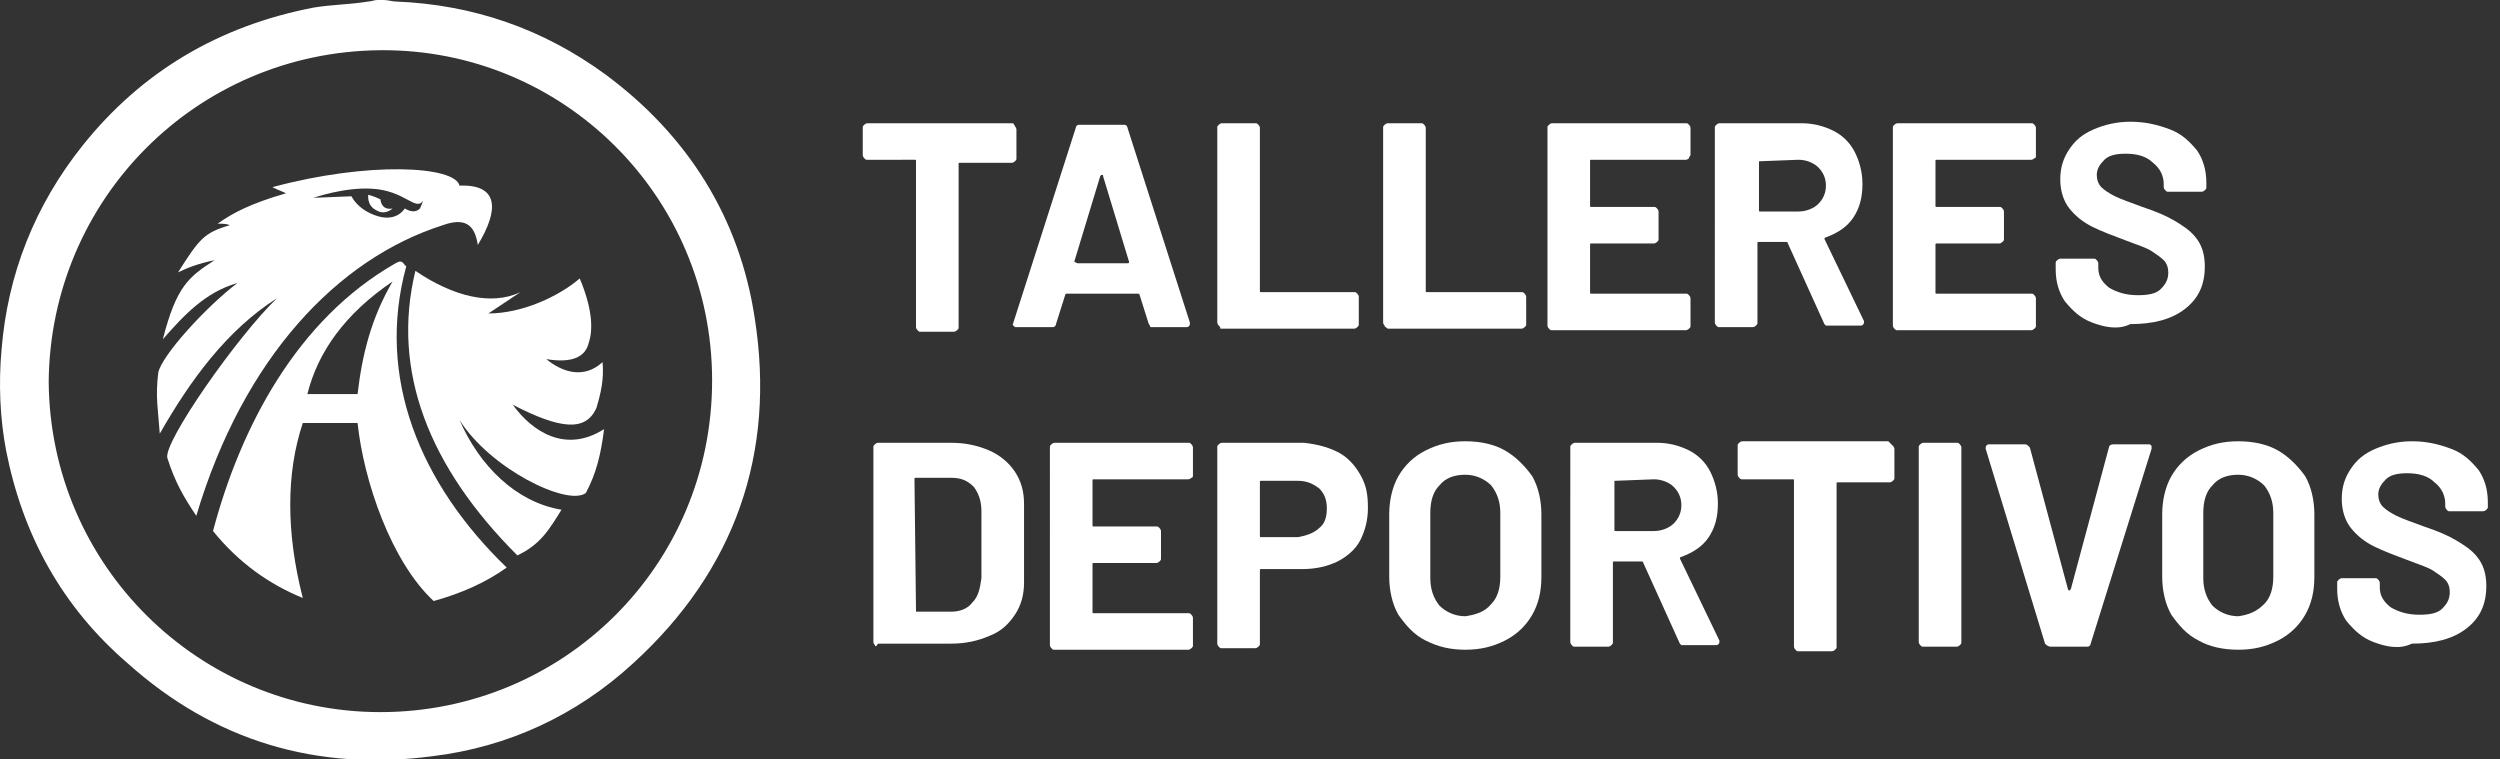
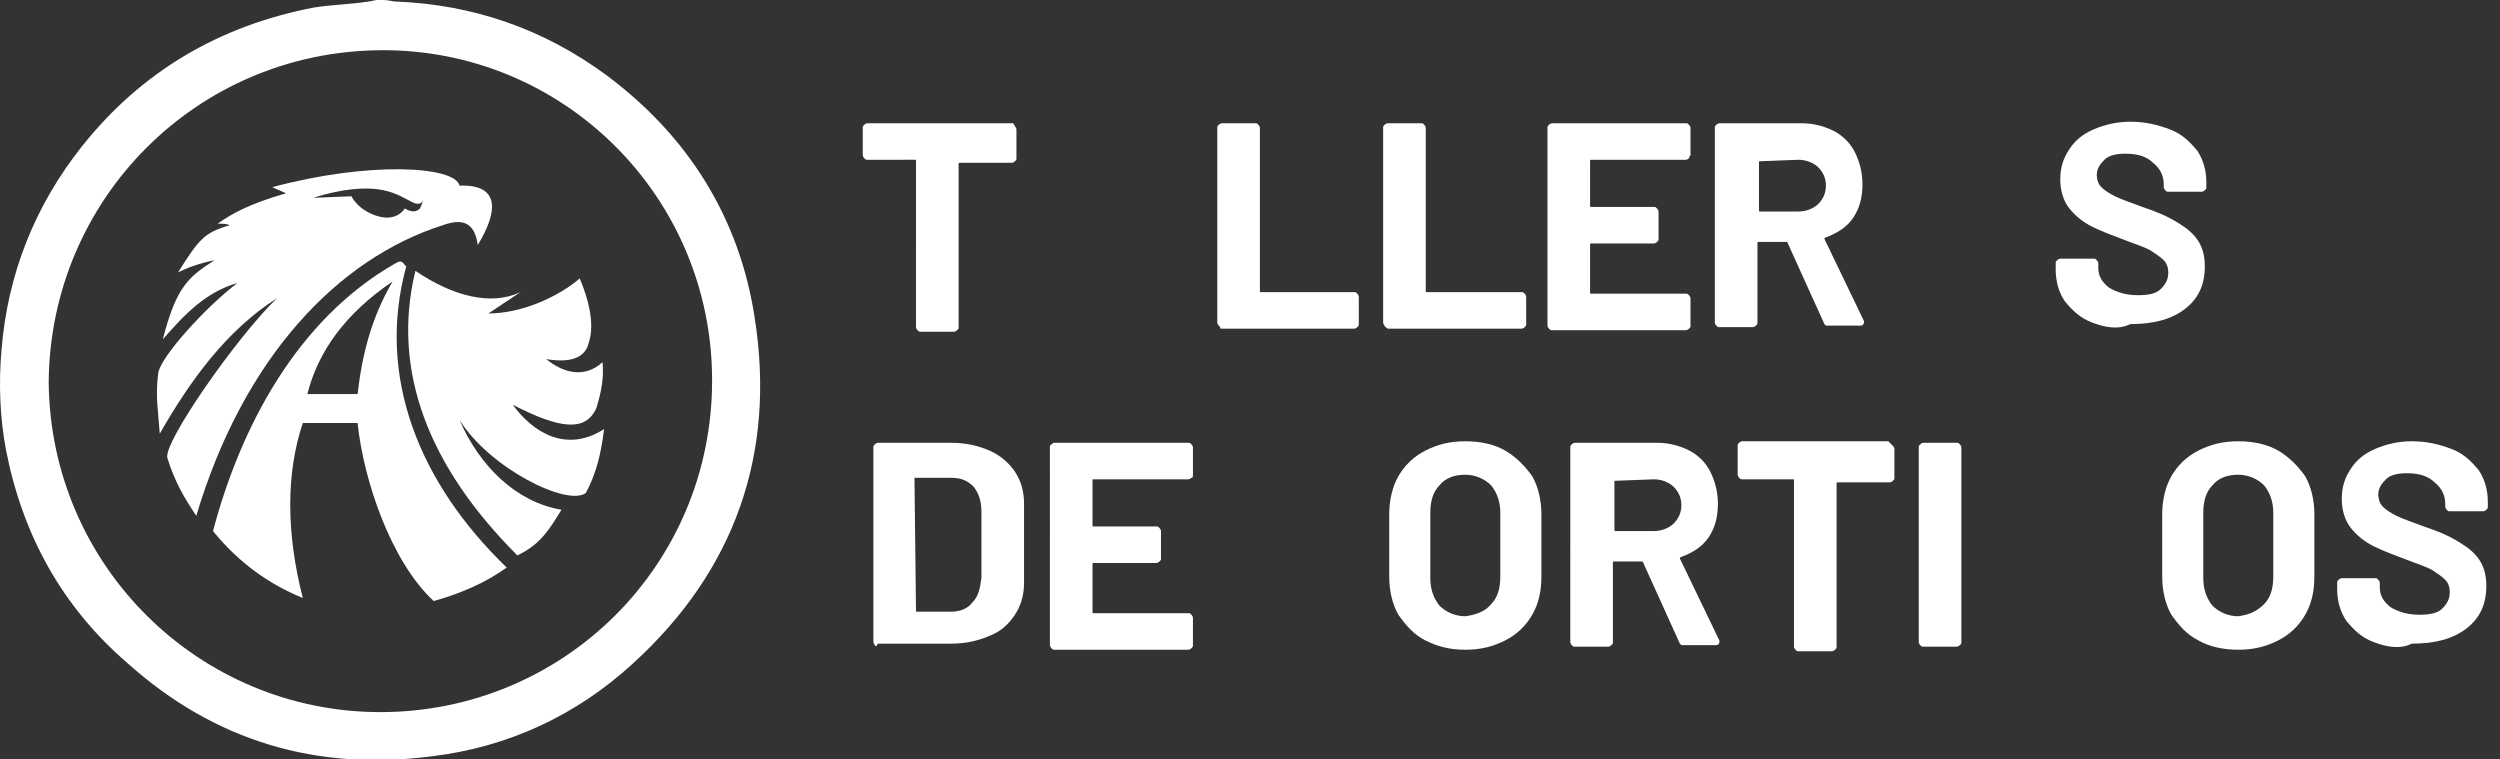
<svg xmlns="http://www.w3.org/2000/svg" version="1.1" id="Capa_1" x="0px" y="0px" viewBox="0 0 164.3 49.9" style="enable-background:new 0 0 164.3 49.9;" xml:space="preserve">
  <rect x="0" y="0" width="164.3" height="49.9" fill="#333333" stroke="none" />
  <style type="text/css">
	.st0{fill:#FFFFFF;}
</style>
  <g>
    <path class="st0" d="M66.7,8.3c0,0,0.1,0.1,0.1,0.2v1.9c0,0.1,0,0.1-0.1,0.2c0,0-0.1,0.1-0.2,0.1h-3.4c-0.1,0-0.1,0-0.1,0.1v10.7   c0,0.1,0,0.1-0.1,0.2c0,0-0.1,0.1-0.2,0.1h-2.2c-0.1,0-0.1,0-0.2-0.1c0,0-0.1-0.1-0.1-0.2V10.6c0-0.1,0-0.1-0.1-0.1H57   c-0.1,0-0.1,0-0.2-0.1c0,0-0.1-0.1-0.1-0.2V8.4c0-0.1,0-0.1,0.1-0.2c0,0,0.1-0.1,0.2-0.1h9.6C66.6,8.2,66.7,8.2,66.7,8.3z" />
-     <path class="st0" d="M75.5,21.3l-0.6-1.9c0-0.1-0.1-0.1-0.1-0.1h-4.7c0,0-0.1,0-0.1,0.1l-0.6,1.9c0,0.1-0.1,0.2-0.2,0.2h-2.4   c-0.1,0-0.1,0-0.2-0.1s0-0.1,0-0.2l4.1-12.8c0-0.1,0.1-0.2,0.2-0.2h3c0.1,0,0.2,0.1,0.2,0.2l4.1,12.8c0,0,0,0.1,0,0.1   c0,0.1-0.1,0.2-0.2,0.2h-2.4C75.6,21.5,75.6,21.4,75.5,21.3z M70.8,17.3h3.3c0.1,0,0.1,0,0.1-0.1l-1.7-5.6c0-0.1,0-0.1-0.1-0.1   s0,0-0.1,0.1l-1.7,5.6C70.8,17.3,70.8,17.3,70.8,17.3z" />
    <path class="st0" d="M80.1,21.4c0,0-0.1-0.1-0.1-0.2V8.4c0-0.1,0-0.1,0.1-0.2c0,0,0.1-0.1,0.2-0.1h2.2c0.1,0,0.1,0,0.2,0.1   c0,0,0.1,0.1,0.1,0.2v10.7c0,0.1,0,0.1,0.1,0.1H89c0.1,0,0.1,0,0.2,0.1c0,0,0.1,0.1,0.1,0.2v1.8c0,0.1,0,0.1-0.1,0.2   c0,0-0.1,0.1-0.2,0.1h-8.8C80.2,21.5,80.2,21.5,80.1,21.4z" />
    <path class="st0" d="M91,21.4c0,0-0.1-0.1-0.1-0.2V8.4c0-0.1,0-0.1,0.1-0.2c0,0,0.1-0.1,0.2-0.1h2.2c0.1,0,0.1,0,0.2,0.1   c0,0,0.1,0.1,0.1,0.2v10.7c0,0.1,0,0.1,0.1,0.1h6.2c0.1,0,0.1,0,0.2,0.1c0,0,0.1,0.1,0.1,0.2v1.8c0,0.1,0,0.1-0.1,0.2   c0,0-0.1,0.1-0.2,0.1h-8.8C91.1,21.5,91,21.5,91,21.4z" />
    <path class="st0" d="M111,10.4c0,0-0.1,0.1-0.2,0.1h-6.2c-0.1,0-0.1,0-0.1,0.1v2.9c0,0.1,0,0.1,0.1,0.1h4.1c0.1,0,0.1,0,0.2,0.1   c0,0,0.1,0.1,0.1,0.2v1.8c0,0.1,0,0.1-0.1,0.2c0,0-0.1,0.1-0.2,0.1h-4.1c-0.1,0-0.1,0-0.1,0.1v3.1c0,0.1,0,0.1,0.1,0.1h6.2   c0.1,0,0.1,0,0.2,0.1c0,0,0.1,0.1,0.1,0.2v1.8c0,0.1,0,0.1-0.1,0.2c0,0-0.1,0.1-0.2,0.1H102c-0.1,0-0.1,0-0.2-0.1   c0,0-0.1-0.1-0.1-0.2V8.4c0-0.1,0-0.1,0.1-0.2c0,0,0.1-0.1,0.2-0.1h8.8c0.1,0,0.1,0,0.2,0.1c0,0,0.1,0.1,0.1,0.2v1.8   C111,10.3,111,10.4,111,10.4z" />
    <path class="st0" d="M119.9,21.3l-2.4-5.3c0-0.1-0.1-0.1-0.1-0.1h-1.8c-0.1,0-0.1,0-0.1,0.1v5.2c0,0.1,0,0.1-0.1,0.2   c0,0-0.1,0.1-0.2,0.1h-2.2c-0.1,0-0.1,0-0.2-0.1c0,0-0.1-0.1-0.1-0.2V8.4c0-0.1,0-0.1,0.1-0.2c0,0,0.1-0.1,0.2-0.1h5.4   c0.8,0,1.5,0.2,2.1,0.5c0.6,0.3,1.1,0.8,1.4,1.4c0.3,0.6,0.5,1.3,0.5,2.1c0,0.9-0.2,1.6-0.6,2.2c-0.4,0.6-1,1-1.8,1.3   c-0.1,0-0.1,0.1-0.1,0.1l2.6,5.4c0,0.1,0,0.1,0,0.1c0,0.1-0.1,0.2-0.2,0.2h-2.3C120.1,21.5,120,21.4,119.9,21.3z M115.6,10.6v3.2   c0,0.1,0,0.1,0.1,0.1h2.5c0.5,0,1-0.2,1.3-0.5c0.3-0.3,0.5-0.7,0.5-1.2c0-0.5-0.2-0.9-0.5-1.2c-0.3-0.3-0.8-0.5-1.3-0.5L115.6,10.6   C115.6,10.5,115.6,10.5,115.6,10.6z" />
-     <path class="st0" d="M133.7,10.4c0,0-0.1,0.1-0.2,0.1h-6.2c-0.1,0-0.1,0-0.1,0.1v2.9c0,0.1,0,0.1,0.1,0.1h4.1c0.1,0,0.1,0,0.2,0.1   c0,0,0.1,0.1,0.1,0.2v1.8c0,0.1,0,0.1-0.1,0.2c0,0-0.1,0.1-0.2,0.1h-4.1c-0.1,0-0.1,0-0.1,0.1v3.1c0,0.1,0,0.1,0.1,0.1h6.2   c0.1,0,0.1,0,0.2,0.1c0,0,0.1,0.1,0.1,0.2v1.8c0,0.1,0,0.1-0.1,0.2c0,0-0.1,0.1-0.2,0.1h-8.8c-0.1,0-0.1,0-0.2-0.1   c0,0-0.1-0.1-0.1-0.2V8.4c0-0.1,0-0.1,0.1-0.2c0,0,0.1-0.1,0.2-0.1h8.8c0.1,0,0.1,0,0.2,0.1c0,0,0.1,0.1,0.1,0.2v1.8   C133.8,10.3,133.8,10.4,133.7,10.4z" />
    <path class="st0" d="M137.5,21.2c-0.8-0.3-1.3-0.8-1.8-1.4c-0.4-0.6-0.6-1.3-0.6-2.1v-0.4c0-0.1,0-0.1,0.1-0.2c0,0,0.1-0.1,0.2-0.1   h2.2c0.1,0,0.1,0,0.2,0.1c0,0,0.1,0.1,0.1,0.2v0.3c0,0.5,0.2,0.9,0.7,1.3c0.5,0.3,1.1,0.5,1.9,0.5c0.7,0,1.2-0.1,1.5-0.4   c0.3-0.3,0.5-0.6,0.5-1.1c0-0.3-0.1-0.6-0.3-0.8c-0.2-0.2-0.5-0.4-0.8-0.6c-0.3-0.2-0.9-0.4-1.7-0.7c-0.8-0.3-1.6-0.6-2.2-0.9   c-0.6-0.3-1.1-0.7-1.5-1.2c-0.4-0.5-0.6-1.2-0.6-1.9c0-0.8,0.2-1.4,0.6-2s0.9-1,1.6-1.3c0.7-0.3,1.5-0.5,2.4-0.5   c1,0,1.8,0.2,2.6,0.5c0.8,0.3,1.3,0.8,1.8,1.4c0.4,0.6,0.6,1.3,0.6,2.1v0.3c0,0.1,0,0.1-0.1,0.2c0,0-0.1,0.1-0.2,0.1h-2.2   c-0.1,0-0.1,0-0.2-0.1c0,0-0.1-0.1-0.1-0.2v-0.2c0-0.5-0.2-1-0.7-1.4c-0.4-0.4-1-0.6-1.8-0.6c-0.6,0-1.1,0.1-1.4,0.4   c-0.3,0.3-0.5,0.6-0.5,1c0,0.3,0.1,0.6,0.3,0.8c0.2,0.2,0.5,0.4,0.9,0.6c0.4,0.2,1,0.4,1.8,0.7c0.9,0.3,1.6,0.6,2.1,0.9   c0.5,0.3,1,0.6,1.4,1.1c0.4,0.5,0.6,1.1,0.6,1.9c0,1.2-0.4,2.1-1.3,2.8s-2.1,1-3.6,1C139.2,21.7,138.3,21.5,137.5,21.2z" />
    <path class="st0" d="M57.5,42.4c0,0-0.1-0.1-0.1-0.2V29.4c0-0.1,0-0.1,0.1-0.2c0,0,0.1-0.1,0.2-0.1h4.8c1,0,1.8,0.2,2.5,0.5   c0.7,0.3,1.3,0.8,1.7,1.4s0.6,1.3,0.6,2.1v5.2c0,0.8-0.2,1.5-0.6,2.1s-0.9,1.1-1.7,1.4c-0.7,0.3-1.5,0.5-2.5,0.5h-4.8   C57.6,42.5,57.5,42.5,57.5,42.4z M60.2,40.2h2.3c0.6,0,1.1-0.2,1.4-0.6c0.4-0.4,0.5-0.9,0.6-1.6v-4.4c0-0.7-0.2-1.2-0.5-1.6   c-0.4-0.4-0.8-0.6-1.5-0.6h-2.3c-0.1,0-0.1,0-0.1,0.1L60.2,40.2C60.1,40.2,60.1,40.2,60.2,40.2z" />
    <path class="st0" d="M78.3,31.4c0,0-0.1,0.1-0.2,0.1h-6.2c-0.1,0-0.1,0-0.1,0.1v2.9c0,0.1,0,0.1,0.1,0.1H76c0.1,0,0.1,0,0.2,0.1   c0,0,0.1,0.1,0.1,0.2v1.8c0,0.1,0,0.1-0.1,0.2c0,0-0.1,0.1-0.2,0.1h-4.1c-0.1,0-0.1,0-0.1,0.1v3.1c0,0.1,0,0.1,0.1,0.1h6.2   c0.1,0,0.1,0,0.2,0.1c0,0,0.1,0.1,0.1,0.2v1.8c0,0.1,0,0.1-0.1,0.2c0,0-0.1,0.1-0.2,0.1h-8.8c-0.1,0-0.1,0-0.2-0.1   c0,0-0.1-0.1-0.1-0.2V29.4c0-0.1,0-0.1,0.1-0.2c0,0,0.1-0.1,0.2-0.1h8.8c0.1,0,0.1,0,0.2,0.1c0,0,0.1,0.1,0.1,0.2v1.8   C78.4,31.3,78.4,31.4,78.3,31.4z" />
-     <path class="st0" d="M87.9,29.7c0.6,0.3,1.1,0.8,1.5,1.5s0.5,1.3,0.5,2.2c0,0.8-0.2,1.5-0.5,2.1s-0.9,1.1-1.5,1.4s-1.4,0.5-2.3,0.5   h-2.7c-0.1,0-0.1,0-0.1,0.1v4.8c0,0.1,0,0.1-0.1,0.2c0,0-0.1,0.1-0.2,0.1h-2.2c-0.1,0-0.1,0-0.2-0.1c0,0-0.1-0.1-0.1-0.2V29.4   c0-0.1,0-0.1,0.1-0.2c0,0,0.1-0.1,0.2-0.1h5.4C86.6,29.2,87.3,29.4,87.9,29.7z M86.7,34.7c0.4-0.3,0.5-0.8,0.5-1.3   c0-0.6-0.2-1-0.5-1.3c-0.4-0.3-0.8-0.5-1.4-0.5h-2.4c-0.1,0-0.1,0-0.1,0.1v3.5c0,0.1,0,0.1,0.1,0.1h2.4   C85.9,35.2,86.4,35,86.7,34.7z" />
    <path class="st0" d="M93.7,42.1c-0.8-0.4-1.3-1-1.8-1.7c-0.4-0.7-0.6-1.6-0.6-2.5v-4.1c0-0.9,0.2-1.8,0.6-2.5   c0.4-0.7,1-1.3,1.8-1.7s1.6-0.6,2.6-0.6c1,0,1.9,0.2,2.6,0.6s1.3,1,1.8,1.7c0.4,0.7,0.6,1.6,0.6,2.5v4.1c0,1-0.2,1.8-0.6,2.5   c-0.4,0.7-1,1.3-1.8,1.7s-1.6,0.6-2.6,0.6C95.3,42.7,94.5,42.5,93.7,42.1z M98,39.7c0.4-0.4,0.6-1,0.6-1.8v-4.2   c0-0.7-0.2-1.3-0.6-1.8c-0.4-0.4-1-0.7-1.7-0.7c-0.7,0-1.3,0.2-1.7,0.7c-0.4,0.4-0.6,1-0.6,1.8V38c0,0.7,0.2,1.3,0.6,1.8   c0.4,0.4,1,0.7,1.7,0.7C97,40.4,97.6,40.2,98,39.7z" />
    <path class="st0" d="M110.4,42.3l-2.4-5.3c0-0.1-0.1-0.1-0.1-0.1h-1.8c-0.1,0-0.1,0-0.1,0.1v5.2c0,0.1,0,0.1-0.1,0.2   c0,0-0.1,0.1-0.2,0.1h-2.2c-0.1,0-0.1,0-0.2-0.1c0,0-0.1-0.1-0.1-0.2V29.4c0-0.1,0-0.1,0.1-0.2c0,0,0.1-0.1,0.2-0.1h5.4   c0.8,0,1.5,0.2,2.1,0.5c0.6,0.3,1.1,0.8,1.4,1.4c0.3,0.6,0.5,1.3,0.5,2.1c0,0.9-0.2,1.6-0.6,2.2c-0.4,0.6-1,1-1.8,1.3   c-0.1,0-0.1,0.1-0.1,0.1l2.6,5.4c0,0.1,0,0.1,0,0.1c0,0.1-0.1,0.2-0.2,0.2h-2.3C110.6,42.5,110.5,42.4,110.4,42.3z M106.1,31.6v3.2   c0,0.1,0,0.1,0.1,0.1h2.5c0.5,0,1-0.2,1.3-0.5c0.3-0.3,0.5-0.7,0.5-1.2c0-0.5-0.2-0.9-0.5-1.2c-0.3-0.3-0.8-0.5-1.3-0.5L106.1,31.6   C106.1,31.5,106.1,31.5,106.1,31.6z" />
    <path class="st0" d="M124.4,29.3c0,0,0.1,0.1,0.1,0.2v1.9c0,0.1,0,0.1-0.1,0.2c0,0-0.1,0.1-0.2,0.1h-3.4c-0.1,0-0.1,0-0.1,0.1v10.7   c0,0.1,0,0.1-0.1,0.2c0,0-0.1,0.1-0.2,0.1h-2.2c-0.1,0-0.1,0-0.2-0.1c0,0-0.1-0.1-0.1-0.2V31.6c0-0.1,0-0.1-0.1-0.1h-3.3   c-0.1,0-0.1,0-0.2-0.1c0,0-0.1-0.1-0.1-0.2v-1.9c0-0.1,0-0.1,0.1-0.2c0,0,0.1-0.1,0.2-0.1h9.6C124.3,29.2,124.3,29.2,124.4,29.3z" />
    <path class="st0" d="M126.2,42.4c0,0-0.1-0.1-0.1-0.2V29.4c0-0.1,0-0.1,0.1-0.2c0,0,0.1-0.1,0.2-0.1h2.2c0.1,0,0.1,0,0.2,0.1   c0,0,0.1,0.1,0.1,0.2v12.8c0,0.1,0,0.1-0.1,0.2c0,0-0.1,0.1-0.2,0.1h-2.2C126.3,42.5,126.3,42.5,126.2,42.4z" />
-     <path class="st0" d="M134.4,42.3l-3.9-12.8l0-0.1c0-0.1,0.1-0.2,0.2-0.2h2.4c0.1,0,0.2,0.1,0.3,0.2l2.5,9.3c0,0,0,0.1,0.1,0.1   s0,0,0.1-0.1l2.5-9.3c0-0.1,0.1-0.2,0.3-0.2h2.3c0.1,0,0.1,0,0.2,0.1c0,0.1,0,0.1,0,0.2l-4,12.8c0,0.1-0.1,0.2-0.2,0.2h-2.4   C134.6,42.5,134.5,42.4,134.4,42.3z" />
    <path class="st0" d="M144.5,42.1c-0.8-0.4-1.3-1-1.8-1.7c-0.4-0.7-0.6-1.6-0.6-2.5v-4.1c0-0.9,0.2-1.8,0.6-2.5   c0.4-0.7,1-1.3,1.8-1.7s1.6-0.6,2.6-0.6c1,0,1.9,0.2,2.6,0.6s1.3,1,1.8,1.7c0.4,0.7,0.6,1.6,0.6,2.5v4.1c0,1-0.2,1.8-0.6,2.5   c-0.4,0.7-1,1.3-1.8,1.7s-1.6,0.6-2.6,0.6C146.1,42.7,145.2,42.5,144.5,42.1z M148.8,39.7c0.4-0.4,0.6-1,0.6-1.8v-4.2   c0-0.7-0.2-1.3-0.6-1.8c-0.4-0.4-1-0.7-1.7-0.7c-0.7,0-1.3,0.2-1.7,0.7c-0.4,0.4-0.6,1-0.6,1.8V38c0,0.7,0.2,1.3,0.6,1.8   c0.4,0.4,1,0.7,1.7,0.7C147.8,40.4,148.3,40.2,148.8,39.7z" />
    <path class="st0" d="M156,42.2c-0.8-0.3-1.3-0.8-1.8-1.4c-0.4-0.6-0.6-1.3-0.6-2.1v-0.4c0-0.1,0-0.1,0.1-0.2c0,0,0.1-0.1,0.2-0.1   h2.2c0.1,0,0.1,0,0.2,0.1c0,0,0.1,0.1,0.1,0.2v0.3c0,0.5,0.2,0.9,0.7,1.3c0.5,0.3,1.1,0.5,1.9,0.5c0.7,0,1.2-0.1,1.5-0.4   c0.3-0.3,0.5-0.6,0.5-1.1c0-0.3-0.1-0.6-0.3-0.8c-0.2-0.2-0.5-0.4-0.8-0.6c-0.3-0.2-0.9-0.4-1.7-0.7c-0.8-0.3-1.6-0.6-2.2-0.9   c-0.6-0.3-1.1-0.7-1.5-1.2c-0.4-0.5-0.6-1.2-0.6-1.9c0-0.8,0.2-1.4,0.6-2s0.9-1,1.6-1.3c0.7-0.3,1.5-0.5,2.4-0.5   c1,0,1.8,0.2,2.6,0.5c0.8,0.3,1.3,0.8,1.8,1.4c0.4,0.6,0.6,1.3,0.6,2.1v0.3c0,0.1,0,0.1-0.1,0.2c0,0-0.1,0.1-0.2,0.1h-2.2   c-0.1,0-0.1,0-0.2-0.1c0,0-0.1-0.1-0.1-0.2v-0.2c0-0.5-0.2-1-0.7-1.4c-0.4-0.4-1-0.6-1.8-0.6c-0.6,0-1.1,0.1-1.4,0.4   c-0.3,0.3-0.5,0.6-0.5,1c0,0.3,0.1,0.6,0.3,0.8c0.2,0.2,0.5,0.4,0.9,0.6c0.4,0.2,1,0.4,1.8,0.7c0.9,0.3,1.6,0.6,2.1,0.9   c0.5,0.3,1,0.6,1.4,1.1c0.4,0.5,0.6,1.1,0.6,1.9c0,1.2-0.4,2.1-1.3,2.8s-2.1,1-3.6,1C157.7,42.7,156.8,42.5,156,42.2z" />
  </g>
  <g>
    <g>
      <g>
        <path class="st0" d="M26.7,17.5c-0.2-0.1-0.2-0.5-0.7-0.2C19.5,21,15.8,28.1,14,34.9c1.7,2.1,3.7,3.5,5.9,4.4     c-1.1-4.3-1.1-8.2,0-11.5h3.6c0.4,3.8,2.2,9.1,5,11.7c1.8-0.5,3.4-1.2,4.8-2.2C27.6,31.8,24.7,24.8,26.7,17.5z M23.5,25.9h-3.3     c0.7-2.8,2.5-5.3,5.6-7.4C24.4,20.9,23.8,23.3,23.5,25.9z" />
        <path class="st0" d="M27.3,17.8c-1.6,6.6,0.9,12.9,6.7,18.7c1.5-0.7,2.1-1.7,2.9-3c-3-0.5-5.4-2.9-6.7-5.9c2,3.2,7.1,5.7,8.3,4.8     c0.7-1.3,1-2.6,1.2-4.2c-2.5,1.6-4.7,0.2-6-1.6c3.1,1.6,4.8,1.8,5.5,0.2c0.3-1,0.5-1.9,0.4-3c-1.2,1.1-2.6,0.7-3.7-0.2     c1.8,0.3,2.6-0.2,2.8-1.1c0.3-0.9,0.2-2.3-0.6-4.2c-1.4,1.2-3.8,2.3-6,2.3l2.1-1.4C32.3,20.1,29.8,19.5,27.3,17.8z" />
        <g>
-           <path class="st0" d="M25,13.1c0,0-0.4-0.2-0.8-0.3c0,0-0.1,0.7,0.5,1c0.6,0.4,1.1-0.1,1.1-0.1S25.1,13.9,25,13.1z" />
          <path class="st0" d="M30.2,12.2c-0.3-1.3-6-1.6-12.3,0.1c0.4,0.2,0.7,0.3,0.9,0.4c-2.4,0.7-3.5,1.3-4.5,2c0.3,0,0.6,0,0.8,0.1      c-1.7,0.5-2,0.9-3.4,3.1c0.6-0.3,1.4-0.6,2.4-0.8c-1.7,1.1-2.5,1.7-3.4,5.2c1.4-1.6,2.8-3.1,4.9-3.7c-2.1,1.6-5,4.8-5.2,5.9      c-0.2,1.6,0,2.5,0.1,4c2-3.5,4.4-6.8,7.7-8.9c-2.6,2.5-7.5,9.5-7.2,10.5c0.5,1.6,1.1,2.6,1.9,3.8C16,23.5,22.2,17,29.1,14.8      c1.4-0.5,2.1-0.1,2.3,1.3C32.8,13.8,32.8,12.1,30.2,12.2z M27.6,13.7c-0.2,0.2-0.5,0.3-1,0c0,0-0.5,0.9-1.8,0.5      s-1.7-1.3-1.7-1.3L20.6,13c0,0,2-0.7,3.8-0.6c2.2,0.1,2.9,1.5,3.4,0.8C27.8,13.2,27.7,13.5,27.6,13.7z" />
        </g>
      </g>
      <path class="st0" d="M25.2,0c0.3,0,0.6,0.1,0.8,0.1c5.1,0.2,9.7,1.8,13.8,4.8c5.4,4,8.8,9.4,9.8,16c1.4,8.9-1.3,16.6-8,22.7    c-3.7,3.4-8.2,5.5-13.2,6.1c-7.6,1-14.3-1-20-6.1c-4.3-3.7-6.9-8.4-8-14C0,27.5-0.1,25.2,0.1,23c0.4-5,2.2-9.5,5.3-13.4    c3.9-4.9,9-7.9,15.2-9.1c1.2-0.2,2.4-0.2,3.6-0.4c0.2,0,0.4-0.1,0.6-0.1C25,0,25.1,0,25.2,0z M3.2,25.1    C3.3,37.2,13.1,46.8,25,46.8c12,0,21.8-9.6,21.8-21.8C46.8,12.9,37,3.2,25,3.3C12.9,3.4,3.3,13.1,3.2,25.1z" />
    </g>
  </g>
</svg>